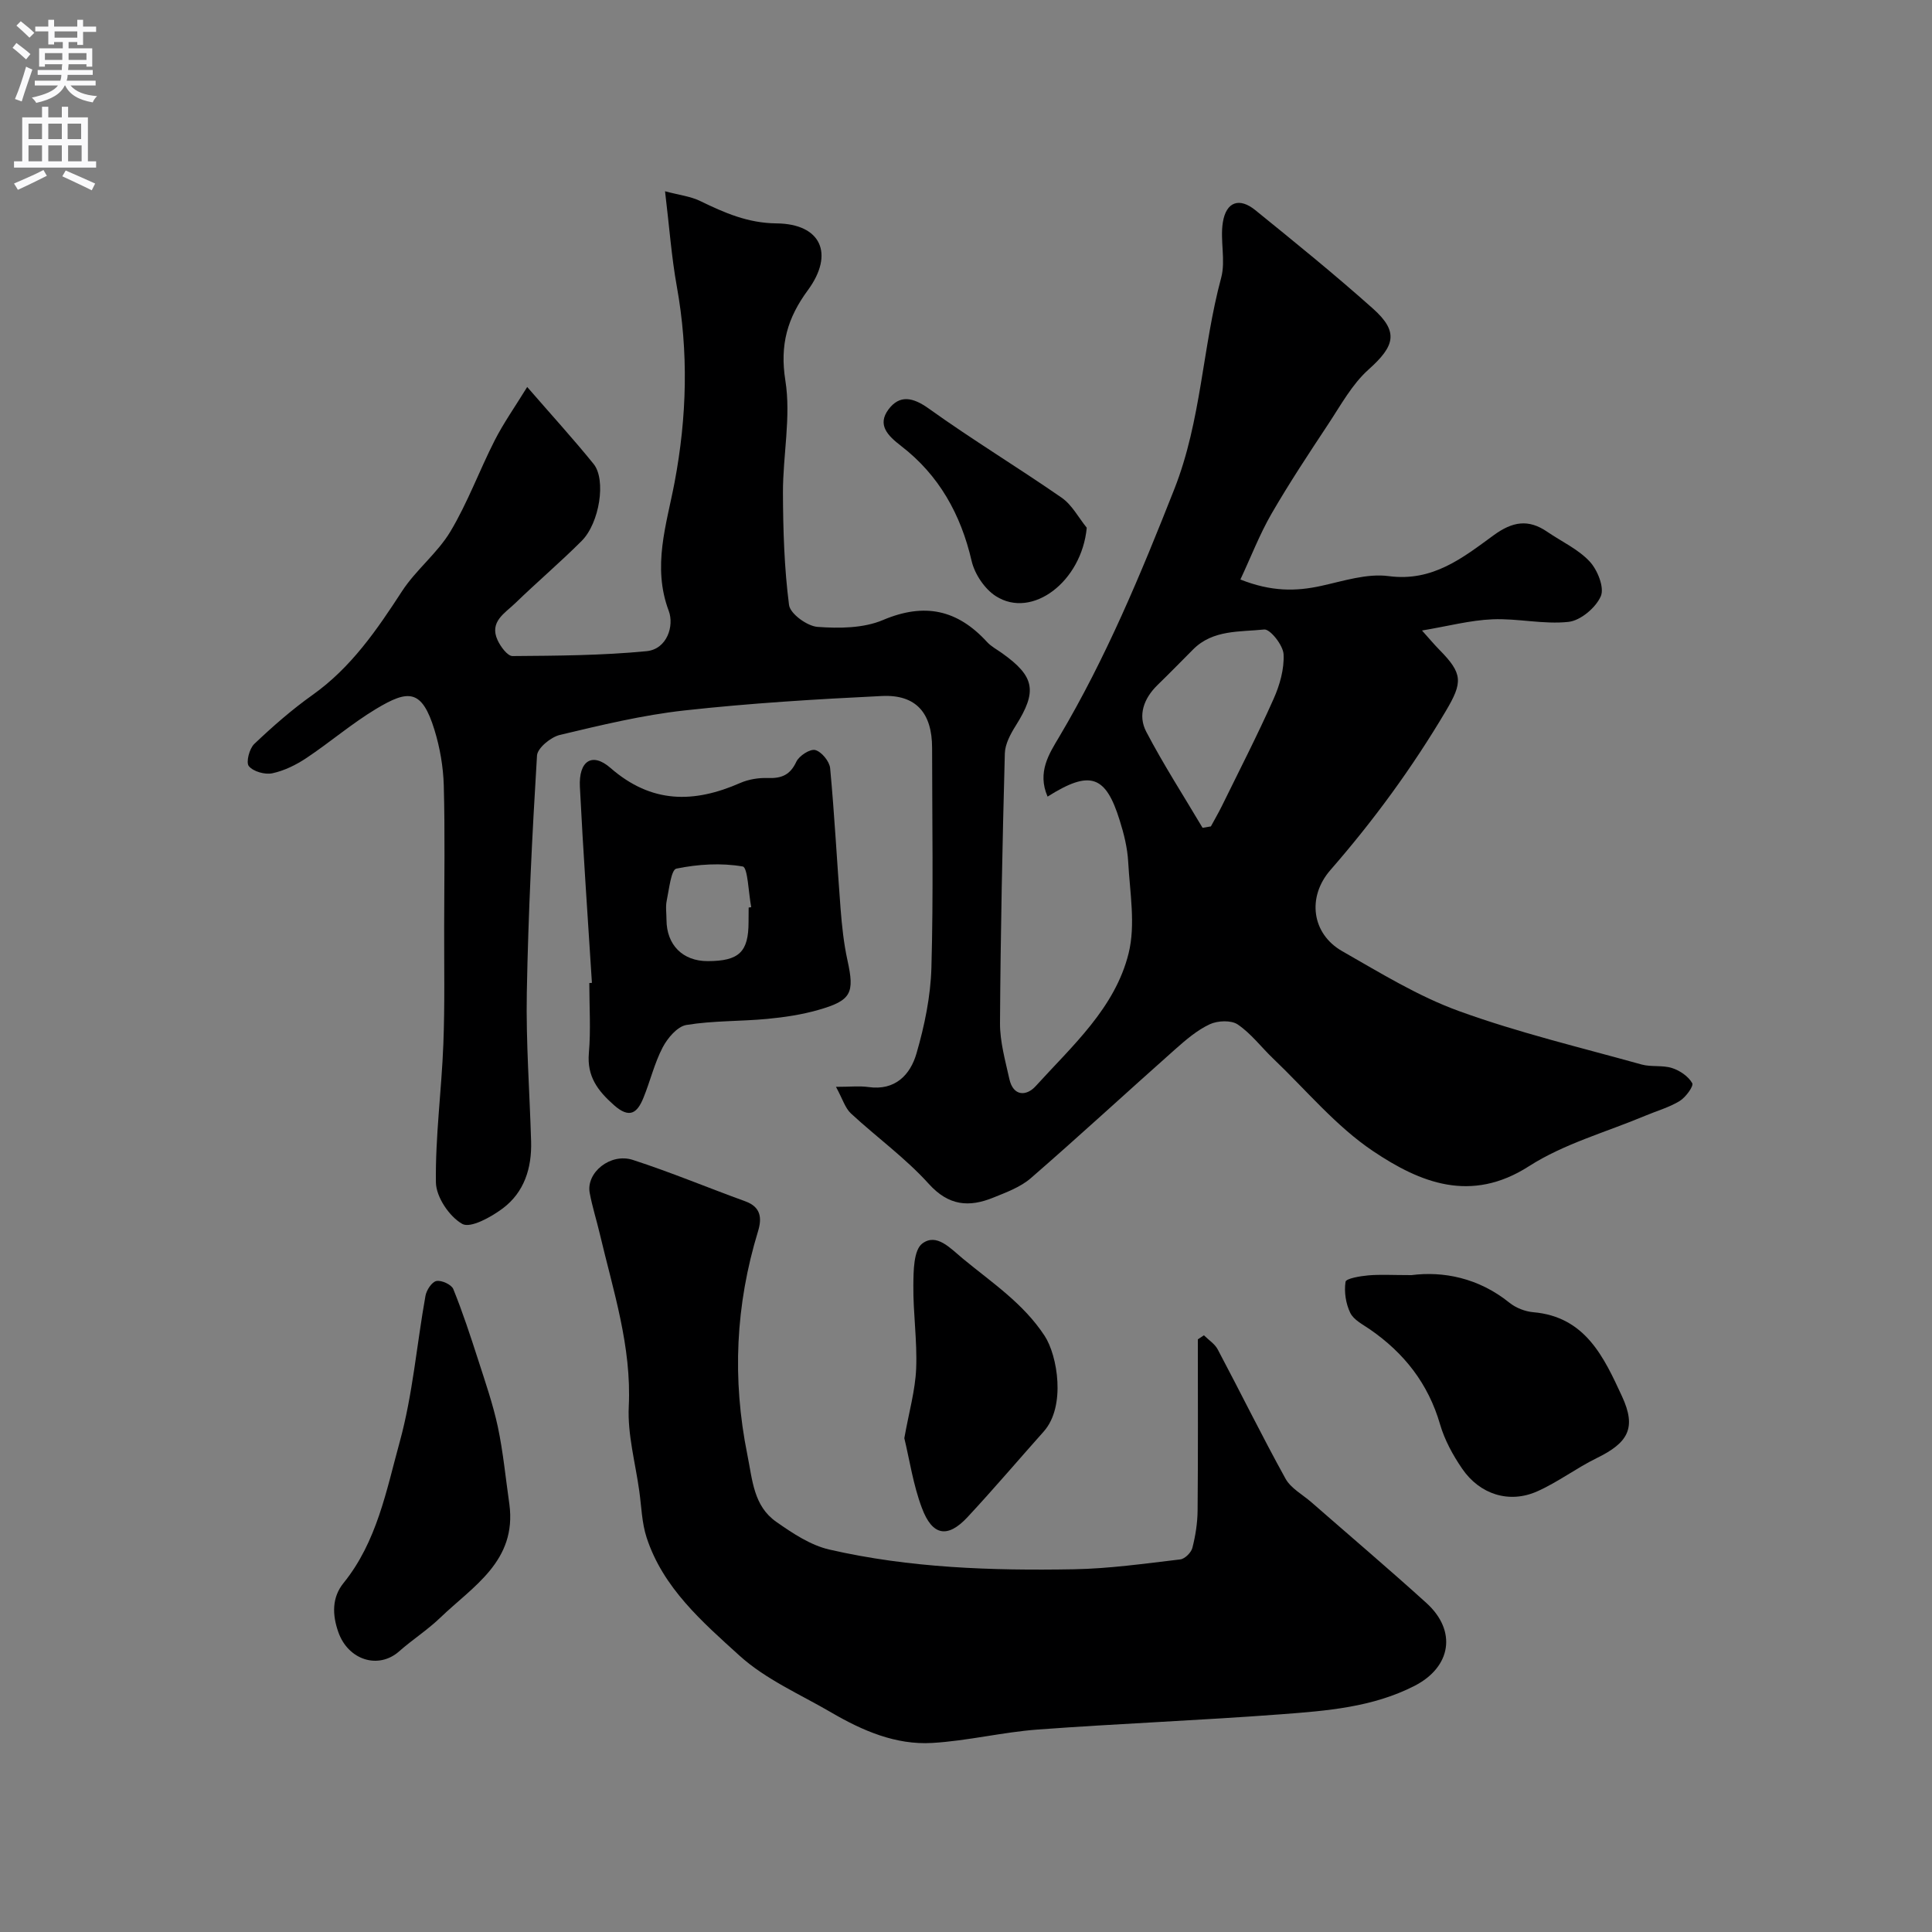
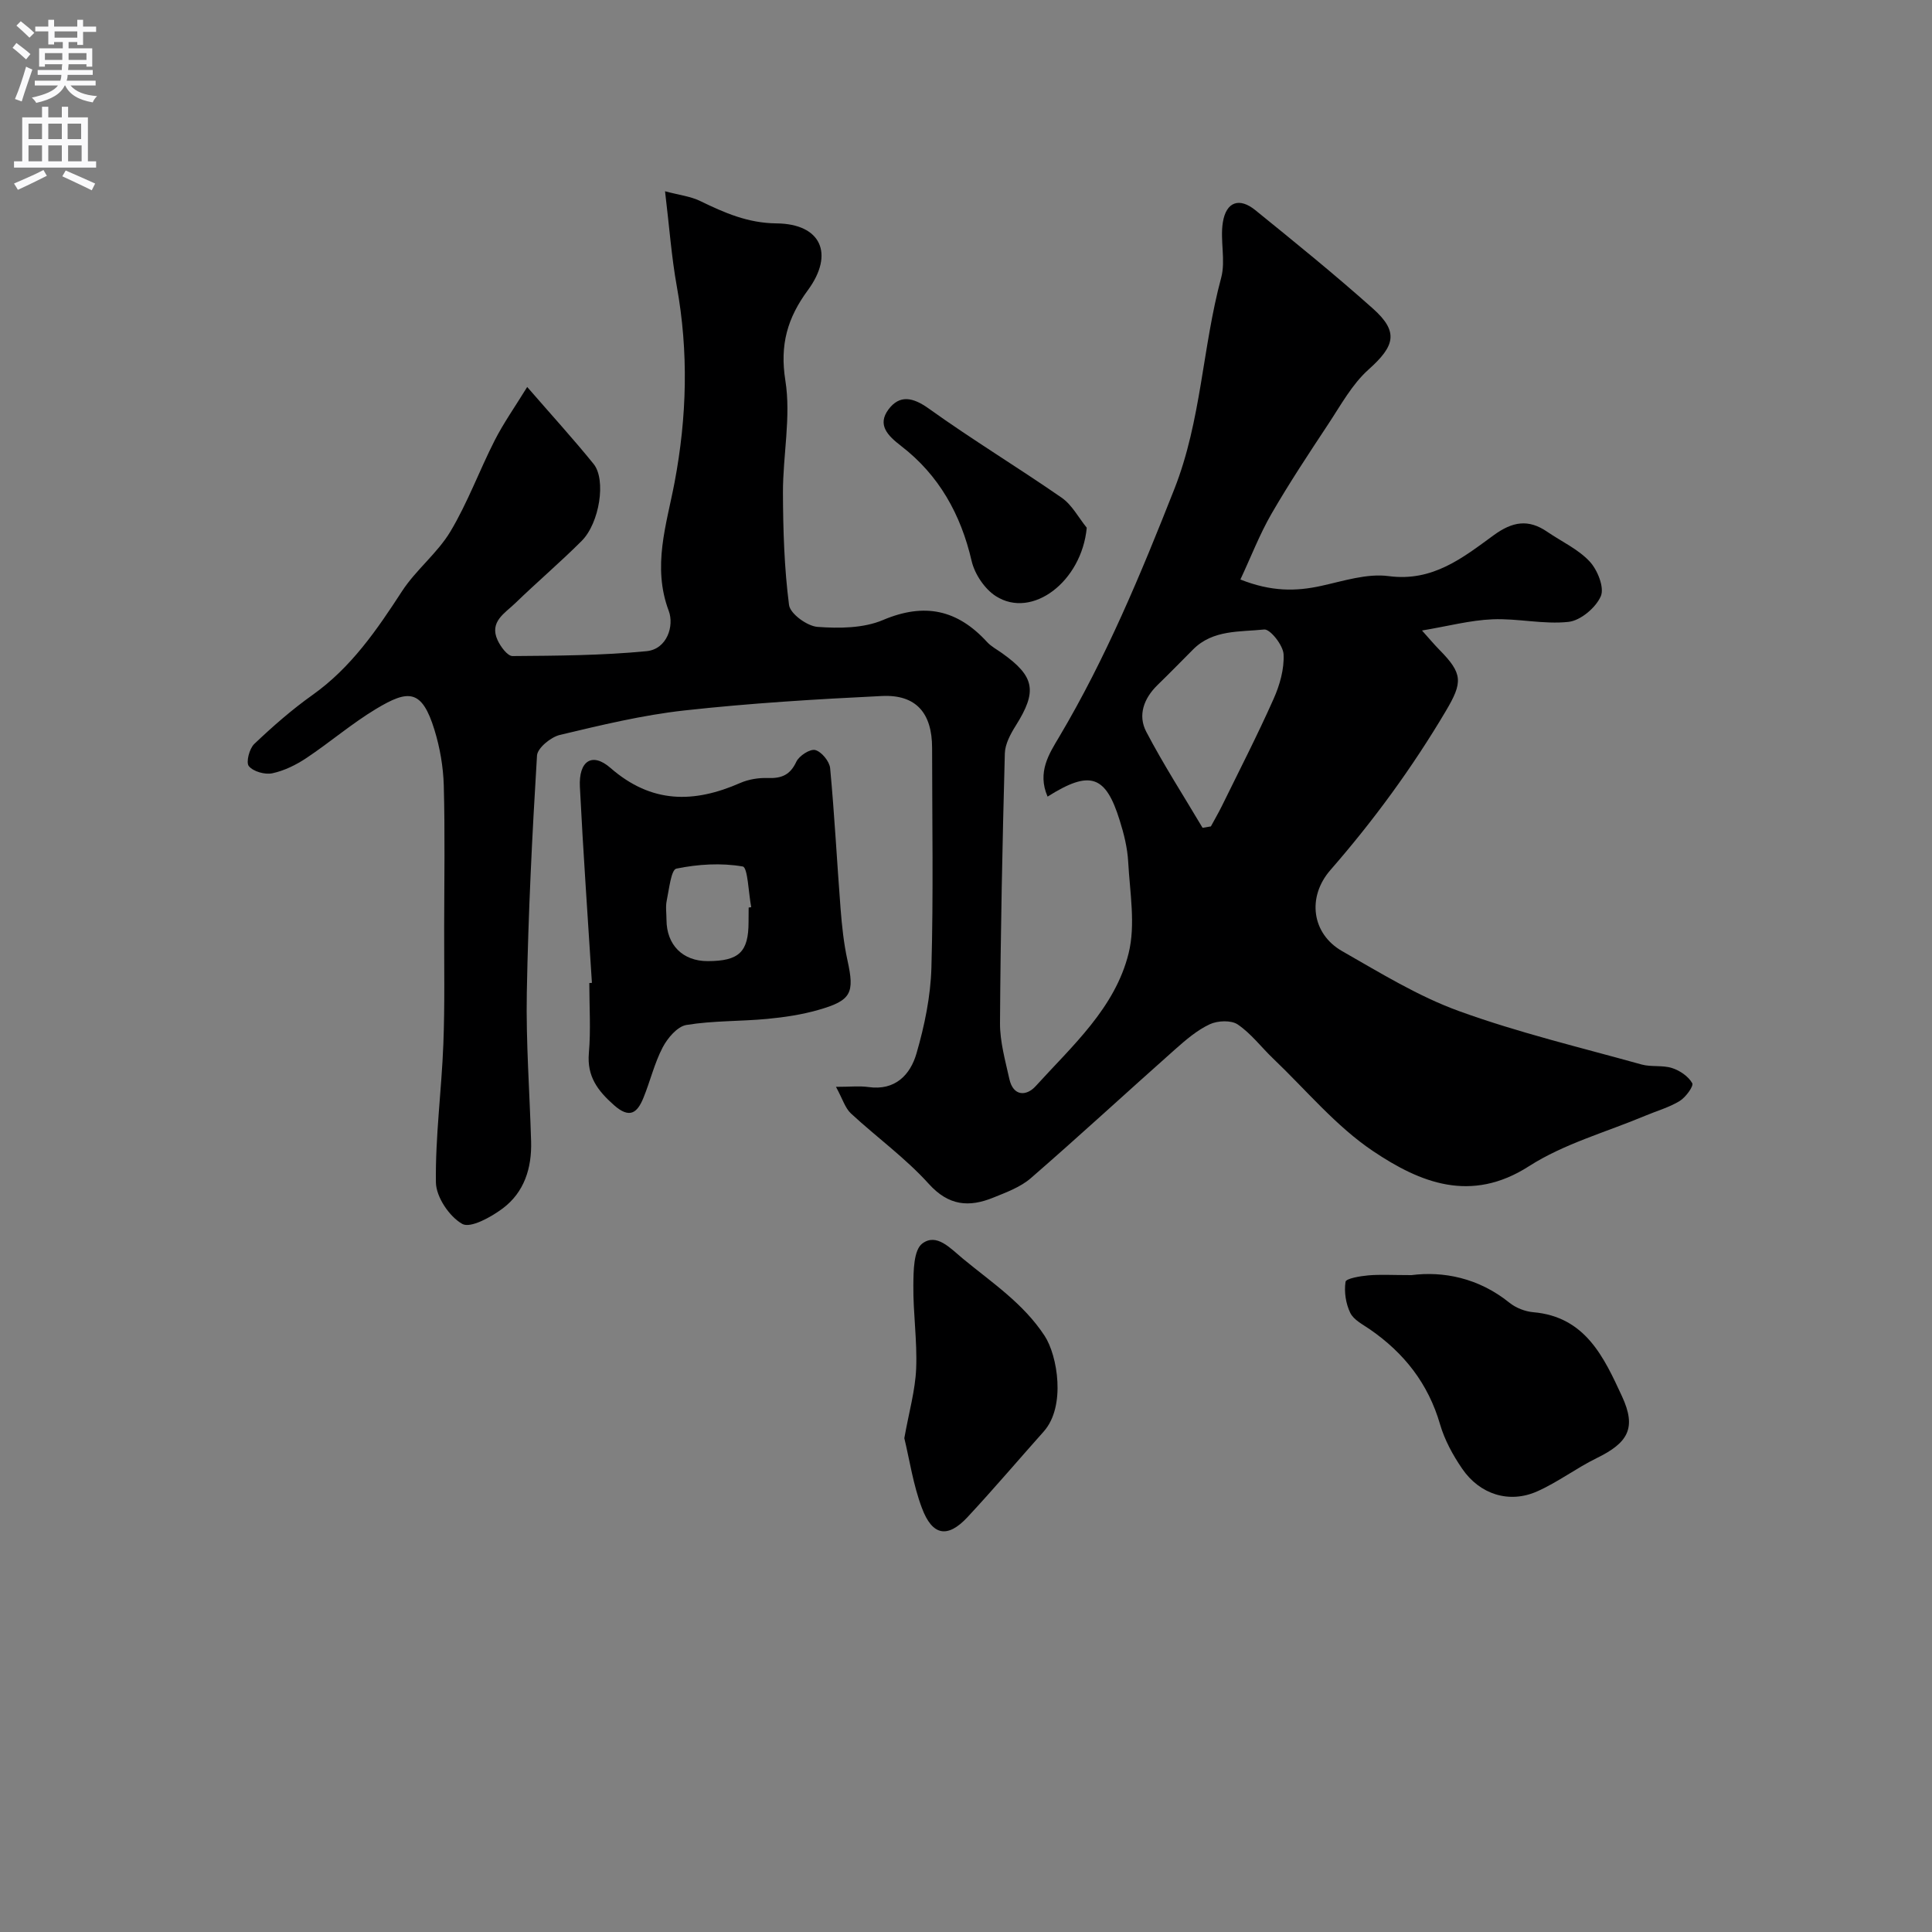
<svg xmlns="http://www.w3.org/2000/svg" enable-background="new 0 0 400 400" viewBox="0 0 400 400">
  <rect x="0" y="0" width="400" height="400" fill="#808080" stroke="none" />
  <g fill="#000001">
    <path d="m216.89 164.93c-2.2-5.07.34-8.9 2.38-12.33 9.7-16.34 16.92-33.73 23.87-51.36 5.59-14.19 5.8-29.31 9.69-43.73.97-3.6-.26-7.74.35-11.49.69-4.26 3.42-5.19 6.72-2.51 8.22 6.66 16.45 13.33 24.34 20.37 5.41 4.82 4.56 7.75-.9 12.63-3.42 3.06-5.75 7.39-8.34 11.3-4.04 6.11-8.09 12.23-11.75 18.56-2.46 4.26-4.24 8.91-6.44 13.61 6.38 2.53 11.47 2.48 16.74 1.32 4.61-1.01 9.48-2.62 13.97-2.02 9.11 1.21 15.35-3.81 21.72-8.46 3.91-2.85 7.19-3.4 11.1-.72 2.96 2.03 6.4 3.59 8.78 6.15 1.63 1.74 3.09 5.4 2.31 7.19-1.03 2.37-4.18 5.03-6.67 5.31-5.16.57-10.51-.75-15.75-.53-4.63.19-9.21 1.42-14.6 2.32 1.48 1.65 2.49 2.86 3.59 3.98 4.89 4.96 4.88 6.73 1.32 12.73-6.94 11.71-14.92 22.62-23.87 32.88-4.9 5.62-3.85 13.21 2.42 16.79 7.88 4.49 15.74 9.35 24.21 12.42 12.31 4.47 25.14 7.52 37.78 11.05 2.02.56 4.34.1 6.33.74 1.62.52 3.37 1.72 4.17 3.13.34.59-1.35 2.93-2.6 3.69-2.19 1.34-4.76 2.05-7.15 3.06-8.07 3.39-16.79 5.78-24.05 10.44-12.07 7.75-22.59 3.37-32.25-3.1-7.73-5.18-13.9-12.69-20.73-19.2-2.46-2.35-4.56-5.18-7.33-7.05-1.36-.92-4.15-.8-5.78-.04-2.61 1.22-4.92 3.2-7.11 5.14-10 8.87-19.82 17.94-29.92 26.71-2.15 1.87-5.07 2.94-7.78 4.04-5.02 2.04-9.24 1.73-13.38-2.86-4.82-5.34-10.79-9.64-16.1-14.56-1.2-1.11-1.71-2.96-3.1-5.51 2.93 0 4.86-.22 6.72.04 5.55.79 8.67-2.54 9.95-6.96 1.67-5.75 2.92-11.81 3.09-17.77.42-15.15.15-30.32.14-45.49 0-7.21-3.32-11.08-10.38-10.74-13.65.66-27.31 1.49-40.89 2.99-8.69.96-17.27 3.04-25.8 5.07-1.88.45-4.63 2.71-4.73 4.27-1 16.35-1.81 32.72-2.11 49.09-.19 10.26.59 20.53.89 30.8.16 5.52-1.42 10.54-5.89 13.88-2.41 1.8-6.66 4.15-8.36 3.2-2.68-1.51-5.41-5.57-5.46-8.59-.13-9.53 1.17-19.06 1.54-28.61.32-8.15.15-16.32.17-24.48.02-9.7.18-19.4-.08-29.09-.11-3.86-.79-7.82-1.93-11.52-2.61-8.49-5.42-8.35-12.1-4.33-5.02 3.02-9.52 6.9-14.41 10.16-2.13 1.42-4.58 2.63-7.06 3.16-1.52.32-3.94-.35-4.86-1.48-.63-.77.1-3.63 1.13-4.6 3.8-3.61 7.78-7.1 12.06-10.14 7.98-5.67 13.3-13.44 18.52-21.47 2.88-4.43 7.33-7.87 10.03-12.38 3.57-5.97 5.99-12.62 9.16-18.85 1.83-3.59 4.18-6.92 6.73-11.06 5.05 5.82 9.56 10.76 13.75 15.94 2.63 3.25 1.24 12.22-2.48 15.94-4.44 4.44-9.24 8.52-13.76 12.9-2.12 2.05-5.4 3.83-3.64 7.64.62 1.34 2.05 3.3 3.1 3.29 9.25-.07 18.54-.12 27.73-1.01 4.28-.41 5.76-5.27 4.61-8.33-3.47-9.22-.45-17.9 1.2-26.6 2.57-13.58 2.92-27.03.46-40.63-1.1-6.1-1.54-12.31-2.43-19.66 2.91.78 5.26 1.04 7.28 2.02 5.03 2.44 9.84 4.57 15.8 4.63 9.24.09 12.01 6.32 6.49 13.83-4.22 5.73-5.84 11.28-4.66 18.7 1.2 7.53-.52 15.48-.5 23.25.03 7.75.27 15.55 1.26 23.22.23 1.82 3.75 4.38 5.9 4.54 4.49.33 9.52.29 13.55-1.42 8.61-3.65 15.42-2.14 21.54 4.54.86.94 2.07 1.57 3.13 2.33 6.79 4.84 7.3 7.88 2.82 15-1.09 1.73-2.21 3.81-2.26 5.75-.5 18.61-.89 37.23-1 55.85-.02 3.84 1.09 7.72 1.93 11.53.81 3.68 3.56 3.6 5.46 1.5 7.58-8.35 16.44-16.18 19.24-27.51 1.47-5.95.25-12.61-.09-18.93-.16-2.89-.88-5.8-1.76-8.58-2.9-9.37-6.14-10.47-14.93-4.92zm32.09 6.46c.57-.1 1.15-.19 1.72-.29.75-1.39 1.55-2.76 2.25-4.17 3.62-7.39 7.39-14.71 10.73-22.22 1.28-2.86 2.23-6.2 2.07-9.26-.1-1.87-2.79-5.25-4.01-5.12-5.03.53-10.59 0-14.69 4.1-2.46 2.47-4.9 4.97-7.4 7.4-2.83 2.76-4.12 6.25-2.33 9.67 3.56 6.8 7.74 13.28 11.66 19.89z" />
-     <path d="m249.26 276.46c.97.97 2.25 1.77 2.86 2.93 4.72 8.9 9.16 17.94 14.03 26.75 1.11 2.01 3.55 3.3 5.39 4.91 7.94 6.94 15.97 13.76 23.78 20.83 6.37 5.77 5.14 13.27-2.46 17.16-8.68 4.44-18.17 5.17-27.58 5.88-16.78 1.27-33.6 1.92-50.39 3.16-7.33.54-14.57 2.35-21.9 2.78-7.53.44-14.4-2.53-20.83-6.28-6.47-3.78-13.63-6.87-19.07-11.81-7.66-6.95-15.81-14.01-19.21-24.42-1-3.05-1.07-6.4-1.52-9.62-.81-5.85-2.46-11.74-2.18-17.54.6-12.43-3.22-23.94-5.99-35.7-.67-2.85-1.57-5.65-2.1-8.52-.77-4.19 4.28-8.33 8.94-6.82 7.86 2.55 15.51 5.75 23.28 8.57 3.25 1.18 3.46 3.48 2.63 6.21-4.65 15.24-5.38 30.54-2.21 46.25 1.07 5.29 1.28 10.61 6 13.91 3.37 2.36 7.07 4.83 10.98 5.73 16.63 3.82 33.63 4.38 50.62 4.08 7.36-.13 14.71-1.18 22.03-2.04.95-.11 2.26-1.41 2.51-2.39.64-2.51 1.06-5.15 1.08-7.75.11-11.81.05-23.61.05-35.42.42-.27.84-.55 1.26-.84z" />
    <path d="m122.55 203.49c-.85-13.52-1.81-27.04-2.49-40.57-.27-5.36 2.51-7.26 6.33-3.93 8.5 7.41 17.27 7.33 26.88 3.11 1.74-.76 3.83-1.09 5.74-1.02 2.81.1 4.59-.64 5.86-3.37.58-1.23 2.84-2.7 3.92-2.42 1.3.34 2.94 2.34 3.08 3.74.91 9.68 1.41 19.39 2.16 29.09.28 3.59.66 7.2 1.43 10.71 1.49 6.77.84 8.31-6.05 10.27-3.41.98-7 1.51-10.54 1.85-5.58.53-11.25.35-16.76 1.26-1.88.31-3.91 2.72-4.92 4.66-1.71 3.28-2.57 6.99-3.98 10.44-1.28 3.13-2.86 4.36-6.1 1.49-3.37-2.99-5.61-5.94-5.19-10.78.42-4.8.09-9.66.09-14.49.17-.01.36-.03.54-.04zm32.45-15.59c.18-.03.36-.05.53-.08-.56-2.94-.71-8.24-1.75-8.42-4.46-.78-9.27-.48-13.75.44-1.08.22-1.5 4.27-1.99 6.61-.27 1.28-.05 2.65-.05 3.99.02 5.21 3.37 8.56 8.53 8.55 6.5-.01 8.46-1.89 8.46-8.1.02-.99.02-1.99.02-2.99z" />
    <path d="m292.23 264c6.54-.84 13.87.54 20.29 5.72 1.33 1.07 3.23 1.81 4.93 1.96 10.82.93 14.65 9.38 18.38 17.44 3.04 6.57 1.22 9.6-5.24 12.76-4.23 2.07-8.06 5-12.35 6.9-5.76 2.56-11.87.64-15.52-4.71-1.92-2.8-3.63-5.94-4.57-9.17-2.44-8.42-7.42-14.76-14.51-19.66-1.47-1.02-3.37-1.96-4.08-3.42-.93-1.91-1.3-4.36-.98-6.44.1-.69 3.06-1.18 4.74-1.33 2.48-.21 4.99-.05 8.91-.05z" />
-     <path d="m105.46 311.43c1.57 11.79-7.54 16.98-14.3 23.49-2.64 2.54-5.78 4.55-8.53 6.98-4.28 3.78-10.55 1.82-12.59-4.01-1.26-3.58-1.34-7.15 1.09-10.15 6.92-8.55 8.86-19.16 11.63-29.22 2.7-9.82 3.52-20.16 5.33-30.24.21-1.18 1.32-2.87 2.26-3.06 1.06-.21 3.12.73 3.5 1.67 1.94 4.78 3.55 9.71 5.14 14.63 1.48 4.61 3.08 9.21 4.09 13.93 1.11 5.27 1.61 10.65 2.38 15.98z" />
    <path d="m187.23 297.76c.96-5.4 2.26-9.87 2.45-14.39.24-5.73-.64-11.51-.58-17.26.03-2.99.05-7.29 1.85-8.65 2.96-2.22 5.77.95 8.4 3.13 6.01 4.97 12.51 9.23 16.94 16 2.65 4.05 4.44 14.59-.2 19.79-5.26 5.9-10.39 11.94-15.77 17.72-4.11 4.42-7.29 3.91-9.45-1.89-1.81-4.79-2.56-9.99-3.64-14.45z" />
    <path d="m225 109.26c-1.04 11.13-11.3 18.99-18.83 14.16-2.31-1.48-4.37-4.56-5-7.26-2.24-9.67-6.76-17.79-14.61-23.83-2.79-2.15-4.98-4.37-2.61-7.56 2.29-3.07 5.03-2.55 8.33-.19 8.98 6.44 18.46 12.18 27.55 18.48 2.13 1.49 3.47 4.11 5.17 6.2z" />
  </g>
  <path d="m2.6 9.9.8-1c.9.7 1.9 1.4 2.9 2.3l-.9 1.1c-1.1-1-2-1.8-2.8-2.4zm.5 10.6c.9-2.1 1.6-4.3 2.3-6.7.4.2.8.4 1.3.6-.7 2.1-1.5 4.3-2.2 6.6zm.3-15.2.9-.9c1 .8 2 1.6 2.8 2.4l-1 1c-.9-.9-1.8-1.7-2.7-2.5zm12.6-1.2h1.2v1.4h2.7v1.1h-2.7v2.7h-1.2v-.6h-1.8v1.3h4.9v3.8h-1.2v-.5h-3.7c0 .4-.1.9-.1 1.2h5.1v1h-5.2c0 .5-.1.9-.2 1.2h6v1h-5.2c1.1 1.3 2.9 2 5.5 2.2-.4.4-.7.8-.9 1.3-2.9-.5-4.8-1.6-5.7-3.5h-.1c-.8 1.7-2.7 2.9-5.9 3.6-.2-.4-.6-.8-.9-1.1 2.8-.6 4.6-1.4 5.4-2.5h-4.8v-1h5.3c.1-.3.2-.7.2-1.2h-4.9v-1h5c0-.4 0-.8.1-1.2h-3.6v.5h-1.2v-3.8h4.9v-1.3h-1.8v.5h-1.2v-2.7h-2.7v-1h2.7v-1.4h1.2v1.4h4.8zm-6.7 8.3h3.6c0-.4 0-.9 0-1.4h-3.6zm1.9-4.6h4.8v-1.3h-4.7v1.3zm6.7 3.2h-3.7v1.4h3.7v-2.4z" fill="#fafafb" />
  <path d="m8.7 22.1h1.3v2.2h2.8v-2.2h1.3v2.2h4.1v9.1h1.7v1.3h-17v-1.3h1.7v-9.1h4.1zm.3 13.1.7 1.2c-1.8.9-3.8 1.9-6 2.9-.2-.4-.5-.8-.8-1.3 2.3-1 4.4-1.9 6.1-2.8zm-3.1-6.4h2.8v-3.2h-2.8zm0 4.6h2.8v-3.3h-2.8zm4.1-4.6h2.8v-3.2h-2.8zm0 4.6h2.8v-3.3h-2.8zm3.6 1.9c2.1.9 4.1 1.8 6.1 2.7l-.7 1.4c-2.2-1.1-4.2-2-6.1-2.9zm3.2-9.7h-2.8v3.2h2.8zm-2.7 7.8h2.8v-3.3h-2.8z" fill="#fafafb" />
</svg>